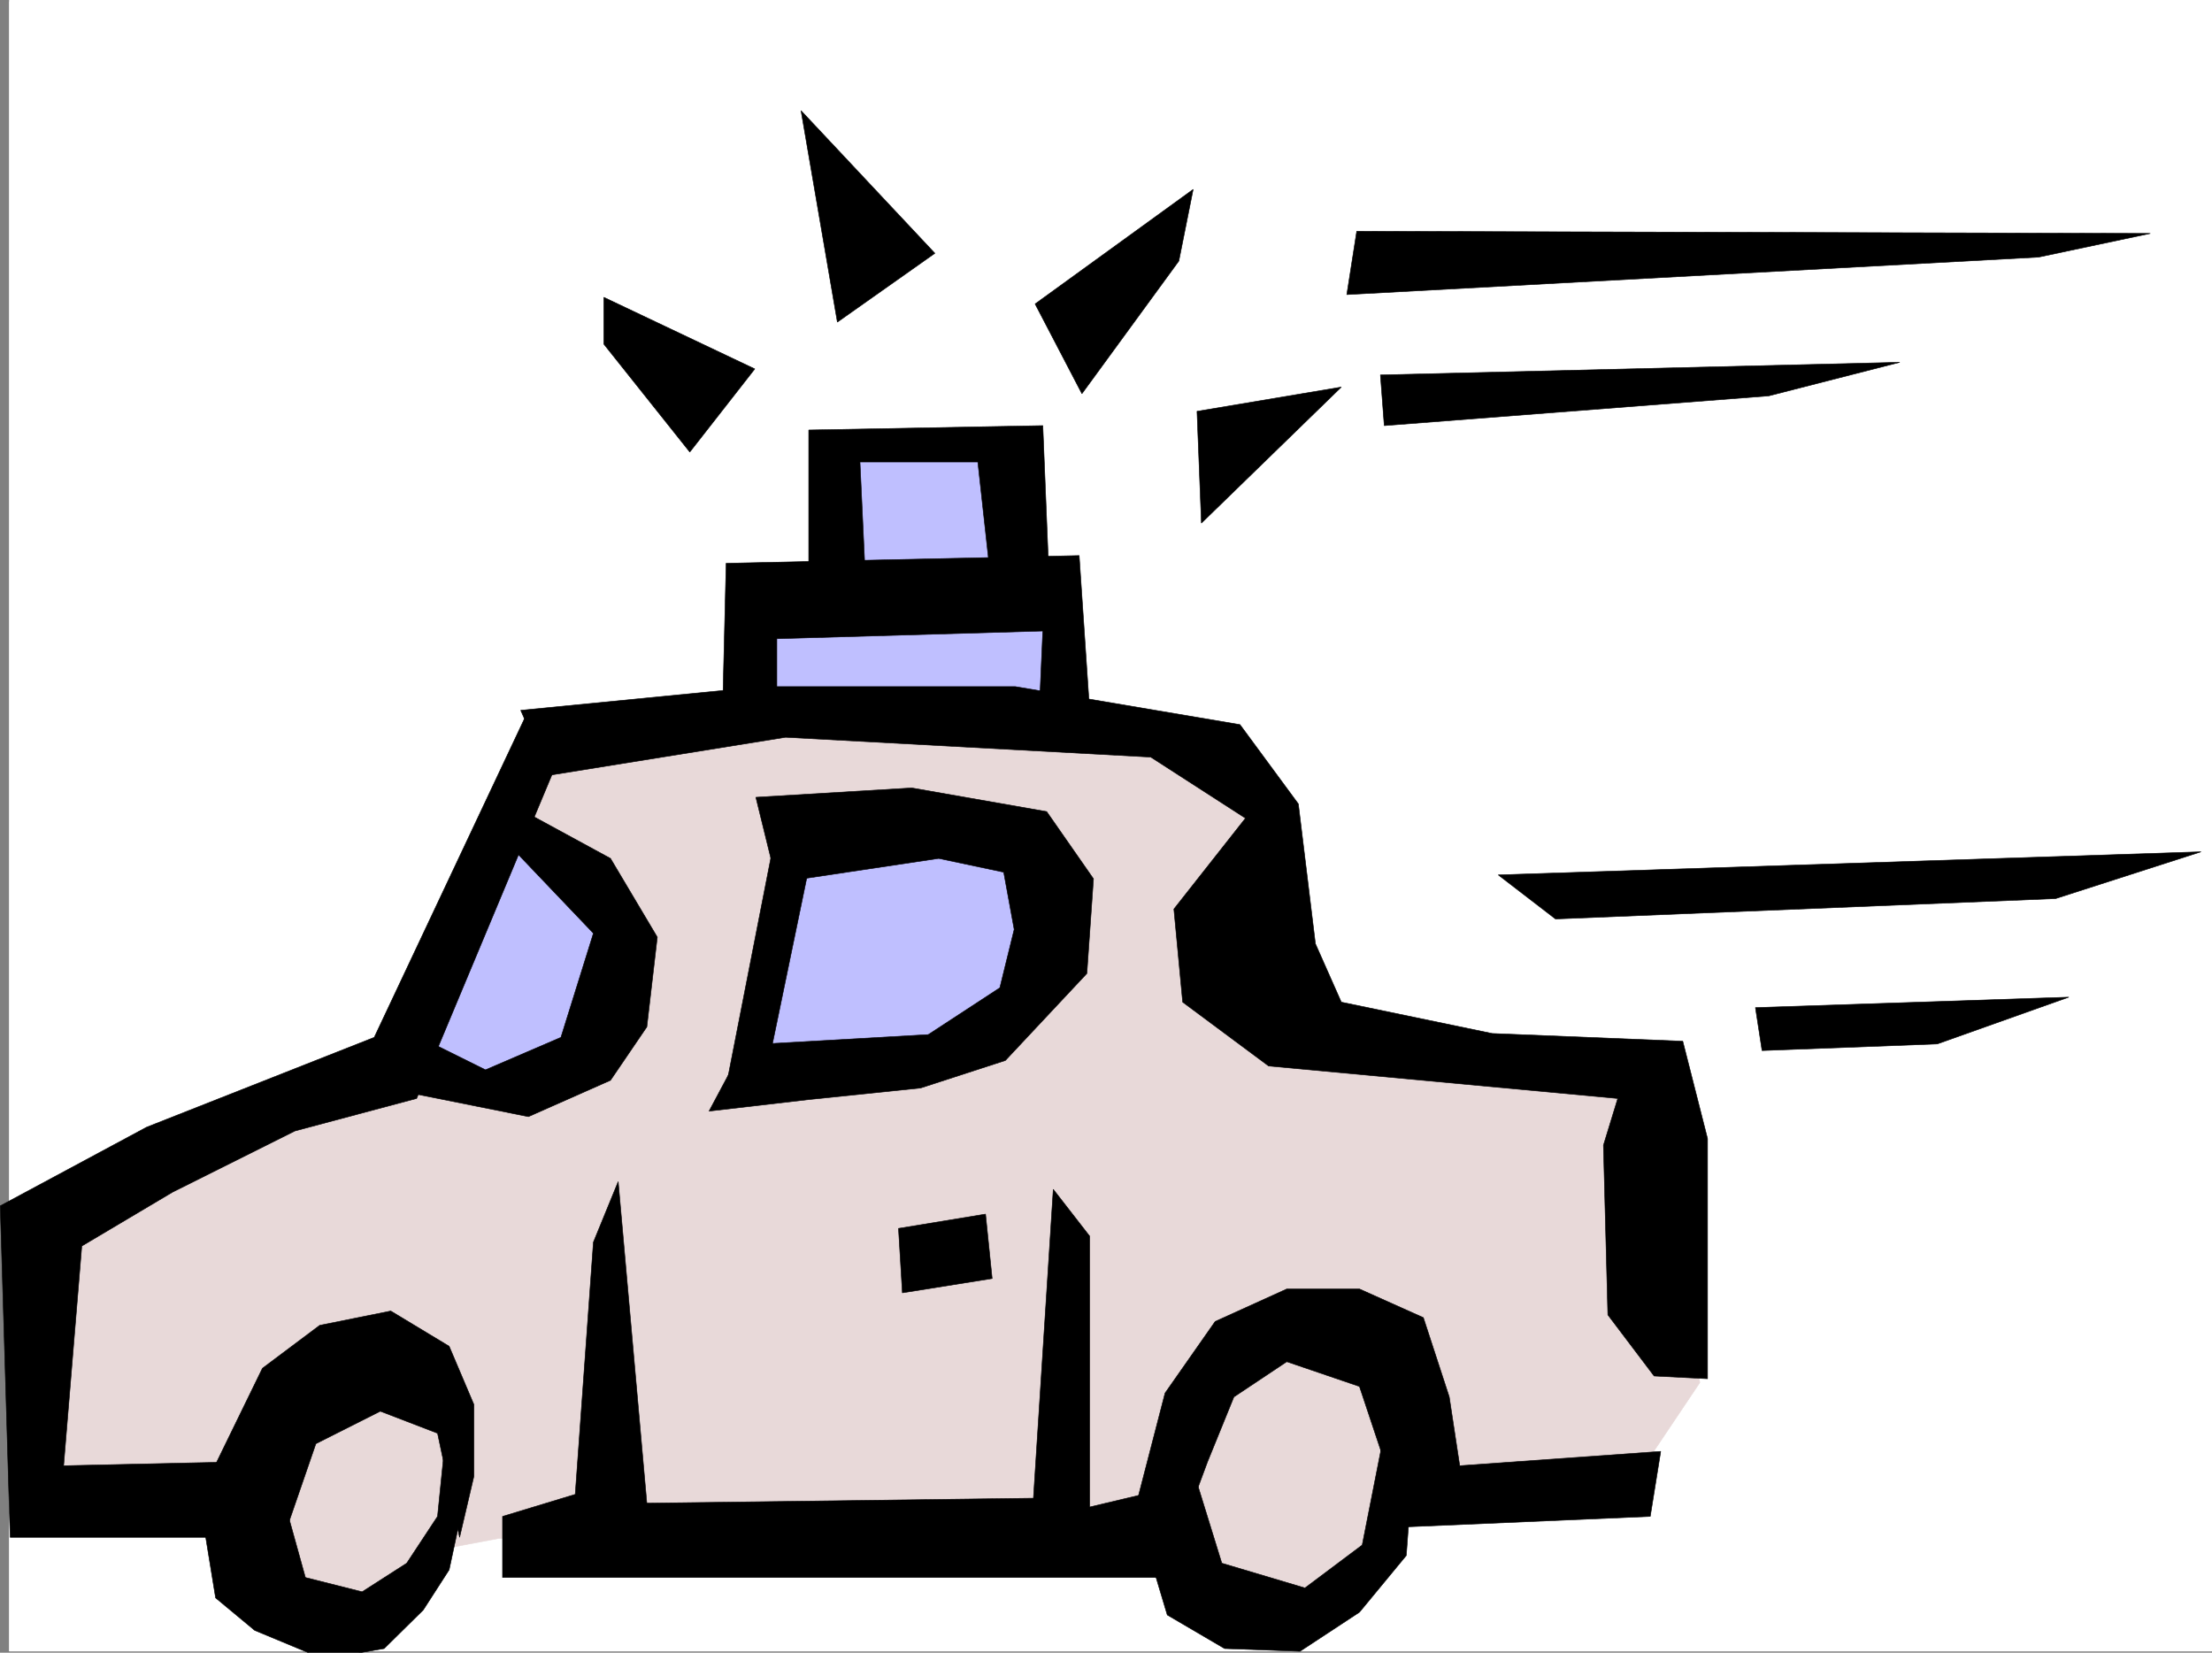
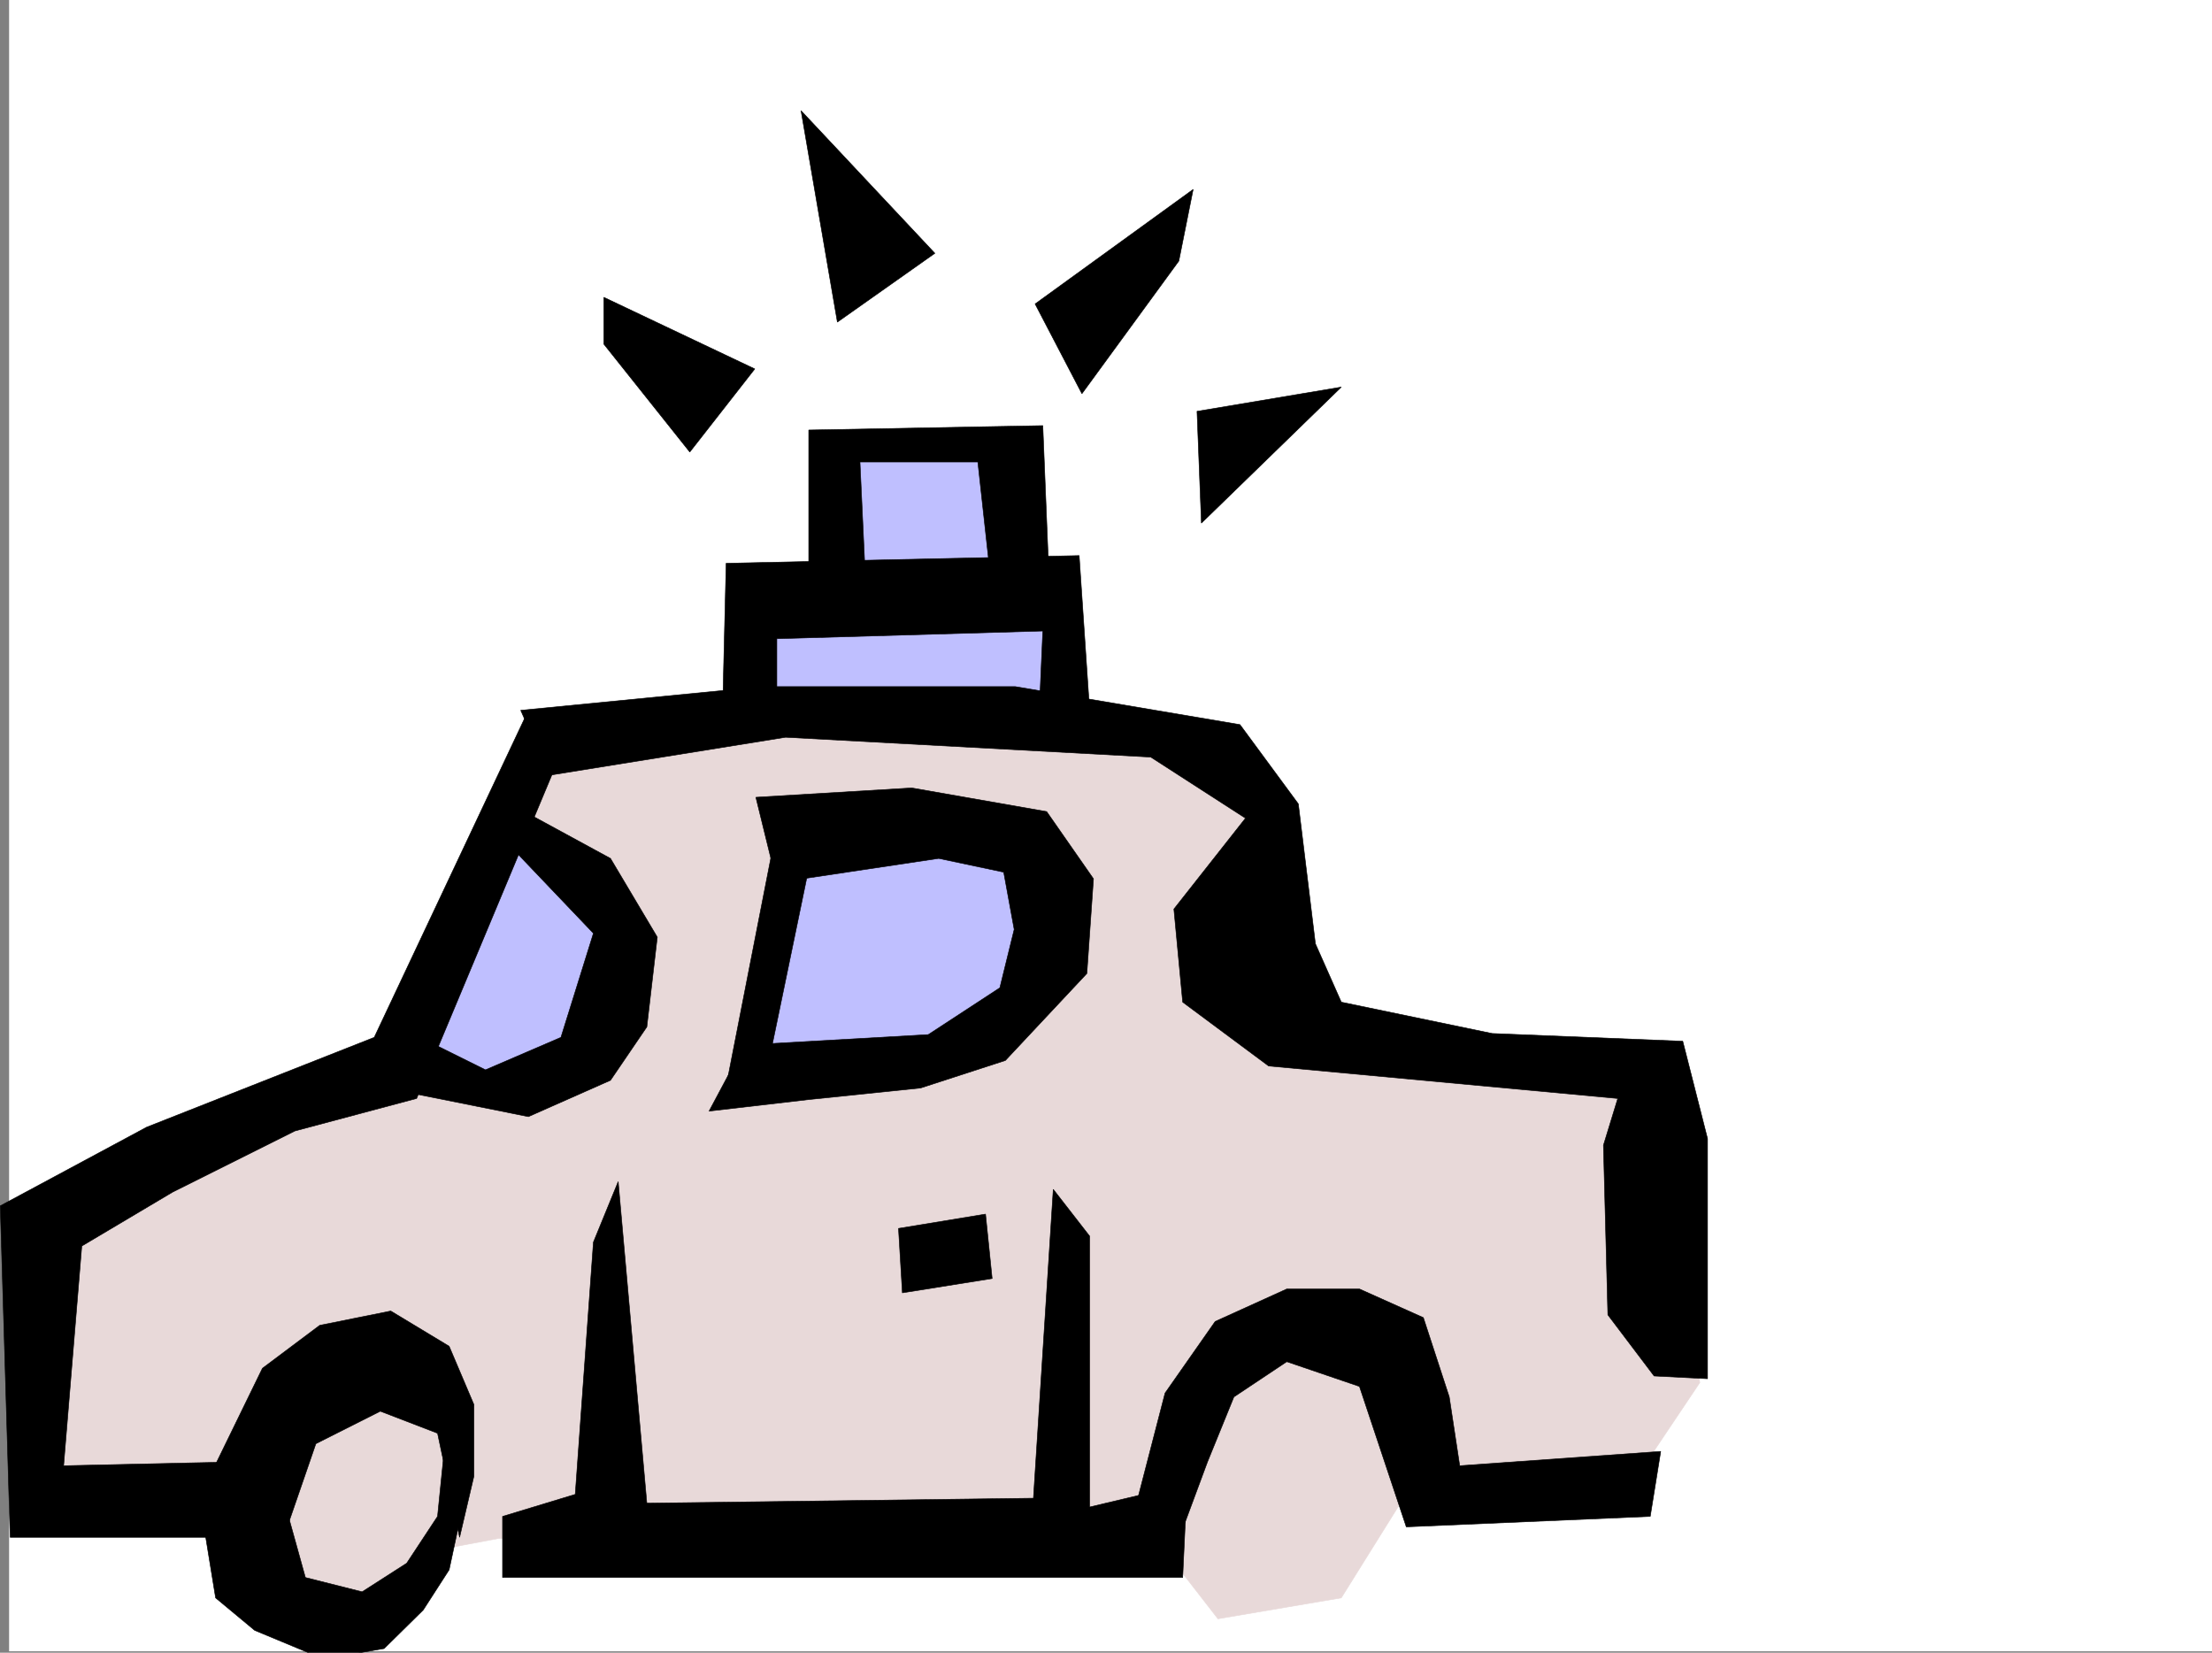
<svg xmlns="http://www.w3.org/2000/svg" width="3009.391" height="2248.25">
  <rect width="100%" height="100%" fill="#808080" stroke="none" />
  <defs>
    <clipPath id="a">
      <path d="M0 0h2997v2244.137H0Zm0 0" />
    </clipPath>
    <clipPath id="b">
      <path d="M256 1956h372v290.09H256Zm0 0" />
    </clipPath>
    <clipPath id="c">
      <path d="M255 1955h373v291.09H255Zm0 0" />
    </clipPath>
  </defs>
  <path fill="#fff" d="M12.375 2246.297h2997.016V0H12.375Zm0 0" />
  <g clip-path="url(#a)" transform="translate(12.375 2.16)">
-     <path fill="#fff" fill-rule="evenodd" stroke="#fff" stroke-linecap="square" stroke-linejoin="bevel" stroke-miterlimit="10" stroke-width=".743" d="M.742 2244.137h2995.531V-2.16H.743Zm0 0" />
-   </g>
+     </g>
  <path fill="#e8d9d9" fill-rule="evenodd" stroke="#e8d9d9" stroke-linecap="square" stroke-linejoin="bevel" stroke-miterlimit="10" stroke-width=".743" d="m17.613 1665.074 507.247-195.5 201.558-464.39 657.078-33.704 316.2 61.426 47.195 173.016 19.473 196.242 478.777 56.93 67.449 421.695-89.93 134.074-310.925 19.473-86.918 139.312L1657 2202.113l-77.926-100.37-900.629-8.993-75.66 14.23-159.605 118.317-137.086-190.961-269.008 5.238zm0 0" />
  <path fill="#bfbfff" fill-rule="evenodd" stroke="#bfbfff" stroke-linecap="square" stroke-linejoin="bevel" stroke-miterlimit="10" stroke-width=".743" d="m1106.277 1114.547-86.921 355.027 287.738-33.703 143.105-128.836-41.953-173.02zm-447.304-14.234L846.3 1262.851l-33.707 148.308-119.879 72.645-152.098-19.47zm475.023-508.575v187.25l-125.117 33.707-14.234 158.785 469.789 8.993-33.707-167.778-75.696-196.246zm0 0" />
  <path fill-rule="evenodd" stroke="#000" stroke-linecap="square" stroke-linejoin="bevel" stroke-miterlimit="10" stroke-width=".743" d="M1100.293 785.715V584.977l318.43-5.985 8.996 220.953-77.93 5.243-19.468-176.774h-160.352l8.25 176.774zm0 0" />
  <path fill-rule="evenodd" stroke="#000" stroke-linecap="square" stroke-linejoin="bevel" stroke-miterlimit="10" stroke-width=".743" d="m1468.184 755.766-480.262 10.476-5.281 219.469 74.21 5.238V868.84l361.872-10.476-5.238 118.356 68.933-10.48zm0 0" />
  <path fill-rule="evenodd" stroke="#000" stroke-linecap="square" stroke-linejoin="bevel" stroke-miterlimit="10" stroke-width=".743" d="m708.434 966.238 328.91-32.218h343.922l305.683 51.69 79.415 107.84 23.222 190.259 35.23 79.414 205.313 42.656 259.235 10.52 33.703 132.546v326.567l-72.688-3.715-62.91-83.168-6.02-230.688 19.508-63.656-475.023-44.183-116.91-86.88-11.965-126.605 97.398-123.597-128.875-83.125-496.765-26.98-321.442 51.69zm381.383-815.703 49.422 287.621 132.625-93.605zM821.551 404.45l205.312 97.398-88.406 113.078-116.906-146.781Zm801.707-146.782-215.012 155.777 63.692 122.11 131.847-180.528zm201.559 268.891-196.282 32.96 5.98 152.063zm0 0" />
  <path fill-rule="evenodd" stroke="#000" stroke-linecap="square" stroke-linejoin="bevel" stroke-miterlimit="10" stroke-width=".743" d="M718.91 966.238 509.14 1411.16l-309.437 122.067L.371 1640.324l13.489 450.899h288.48l19.473-102.598-235.266 5.242 24.711-298.844 123.637-73.43 166.328-83.124 165.59-44.184 196.32-469.629zm0 0" />
  <path fill-rule="evenodd" stroke="#000" stroke-linecap="square" stroke-linejoin="bevel" stroke-miterlimit="10" stroke-width=".743" d="m694.2 1093.55 136.343 74.173 63.695 107.093-14.234 122.11-49.46 72.648-111.634 49.422-220.289-44.184 54.703-72.648 107.172 53.176 102.637-44.18 44.184-141.582-107.875-113.117zm367.894 5.24-79.453 405.972 54.703-19.469 62.95-304.082zm0 0" />
  <path fill-rule="evenodd" stroke="#000" stroke-linecap="square" stroke-linejoin="bevel" stroke-miterlimit="10" stroke-width=".743" d="m1028.348 1084.555 212.043-12.707 183.574 32.18 63.691 91.417-8.992 128.793-110.886 118.356-115.387 37.457-152.098 15.718-135.598 15.72 47.938-89.852 250.238-14.23 97.399-63.696 19.511-79.375-14.273-77.887-88.402-18.726-220.254 32.96zm312.449 567.031-118.395 19.469 5.278 87.625 122.11-19.473zm-1057.93 361.75 74.176-152.059 77.926-58.414 96.652-19.472 79.414 47.937 33.703 79.41v97.36l-19.472 83.125-29.988-141.54-77.887-29.952-87.664 44.183-38.98 113.117-122.11 5.239zm0 0" />
  <g clip-path="url(#b)" transform="translate(12.375 2.16)">
    <path fill-rule="evenodd" d="m256.262 2020.172 24.71 151.316 53.176 44.184 93.684 38.941 82.422-14.23 53.176-52.434 35.23-54.664 28.465-132.586-33.703-44.183-10.52 104.125-41.953 63.652-60.683 38.945-77.184-19.472-29.95-107.88zm0 0" />
  </g>
  <g clip-path="url(#c)" transform="translate(12.375 2.16)">
    <path fill="none" stroke="#000" stroke-linecap="square" stroke-linejoin="bevel" stroke-miterlimit="10" stroke-width=".743" d="m256.262 2020.172 24.71 151.316 53.176 44.184 93.684 38.941 82.422-14.23 53.176-52.434 35.23-54.664 28.465-132.586-33.703-44.183-10.52 104.125-41.953 63.652-60.683 38.945-77.184-19.472-29.95-107.88zm0 0" />
  </g>
  <path fill-rule="evenodd" stroke="#000" stroke-linecap="square" stroke-linejoin="bevel" stroke-miterlimit="10" stroke-width=".743" d="m841.059 1607.363 38.945 437.45 525.973-6.766 26.98-420.168 49.461 63.656v368.516l132.625-31.473-6.02 127.348h-925.3V2062.8l98.883-29.992 24.71-343.024zm0 0" />
  <path fill-rule="evenodd" stroke="#000" stroke-linecap="square" stroke-linejoin="bevel" stroke-miterlimit="10" stroke-width=".743" d="m1535.594 2085.984 49.46-190.965 68.192-97.398 97.399-44.18h98.883l86.918 38.942 35.23 107.879 14.234 93.605 273.465-19.473-14.234 88.407-331.918 14.23-63.695-191.004-98.883-33.703-71.946 47.938-35.933 88.363-47.23 127.352zm0 0" />
-   <path fill-rule="evenodd" stroke="#000" stroke-linecap="square" stroke-linejoin="bevel" stroke-miterlimit="10" stroke-width=".743" d="m1559.602 2101.742 28.465 95.13 77.925 45.671 102.637 3.754 80.898-53.176 63.696-77.144 8.992-122.11-38.945-44.183-29.989 152.058-77.925 58.414-113.118-33.703-44.222-143.066zm286.211-1787.144 1079.668 2.972-152.098 32.22-941.059 50.944zm32.219 195.461 706.539-17.204-178.336 45.668-522.965 40.47zm160.308 680.105 956.074-31.434-197.804 63.653-680.34 27.722zm349.906 180.527 426.348-14.234-179.078 63.656-238.274 8.992zm0 0" />
</svg>